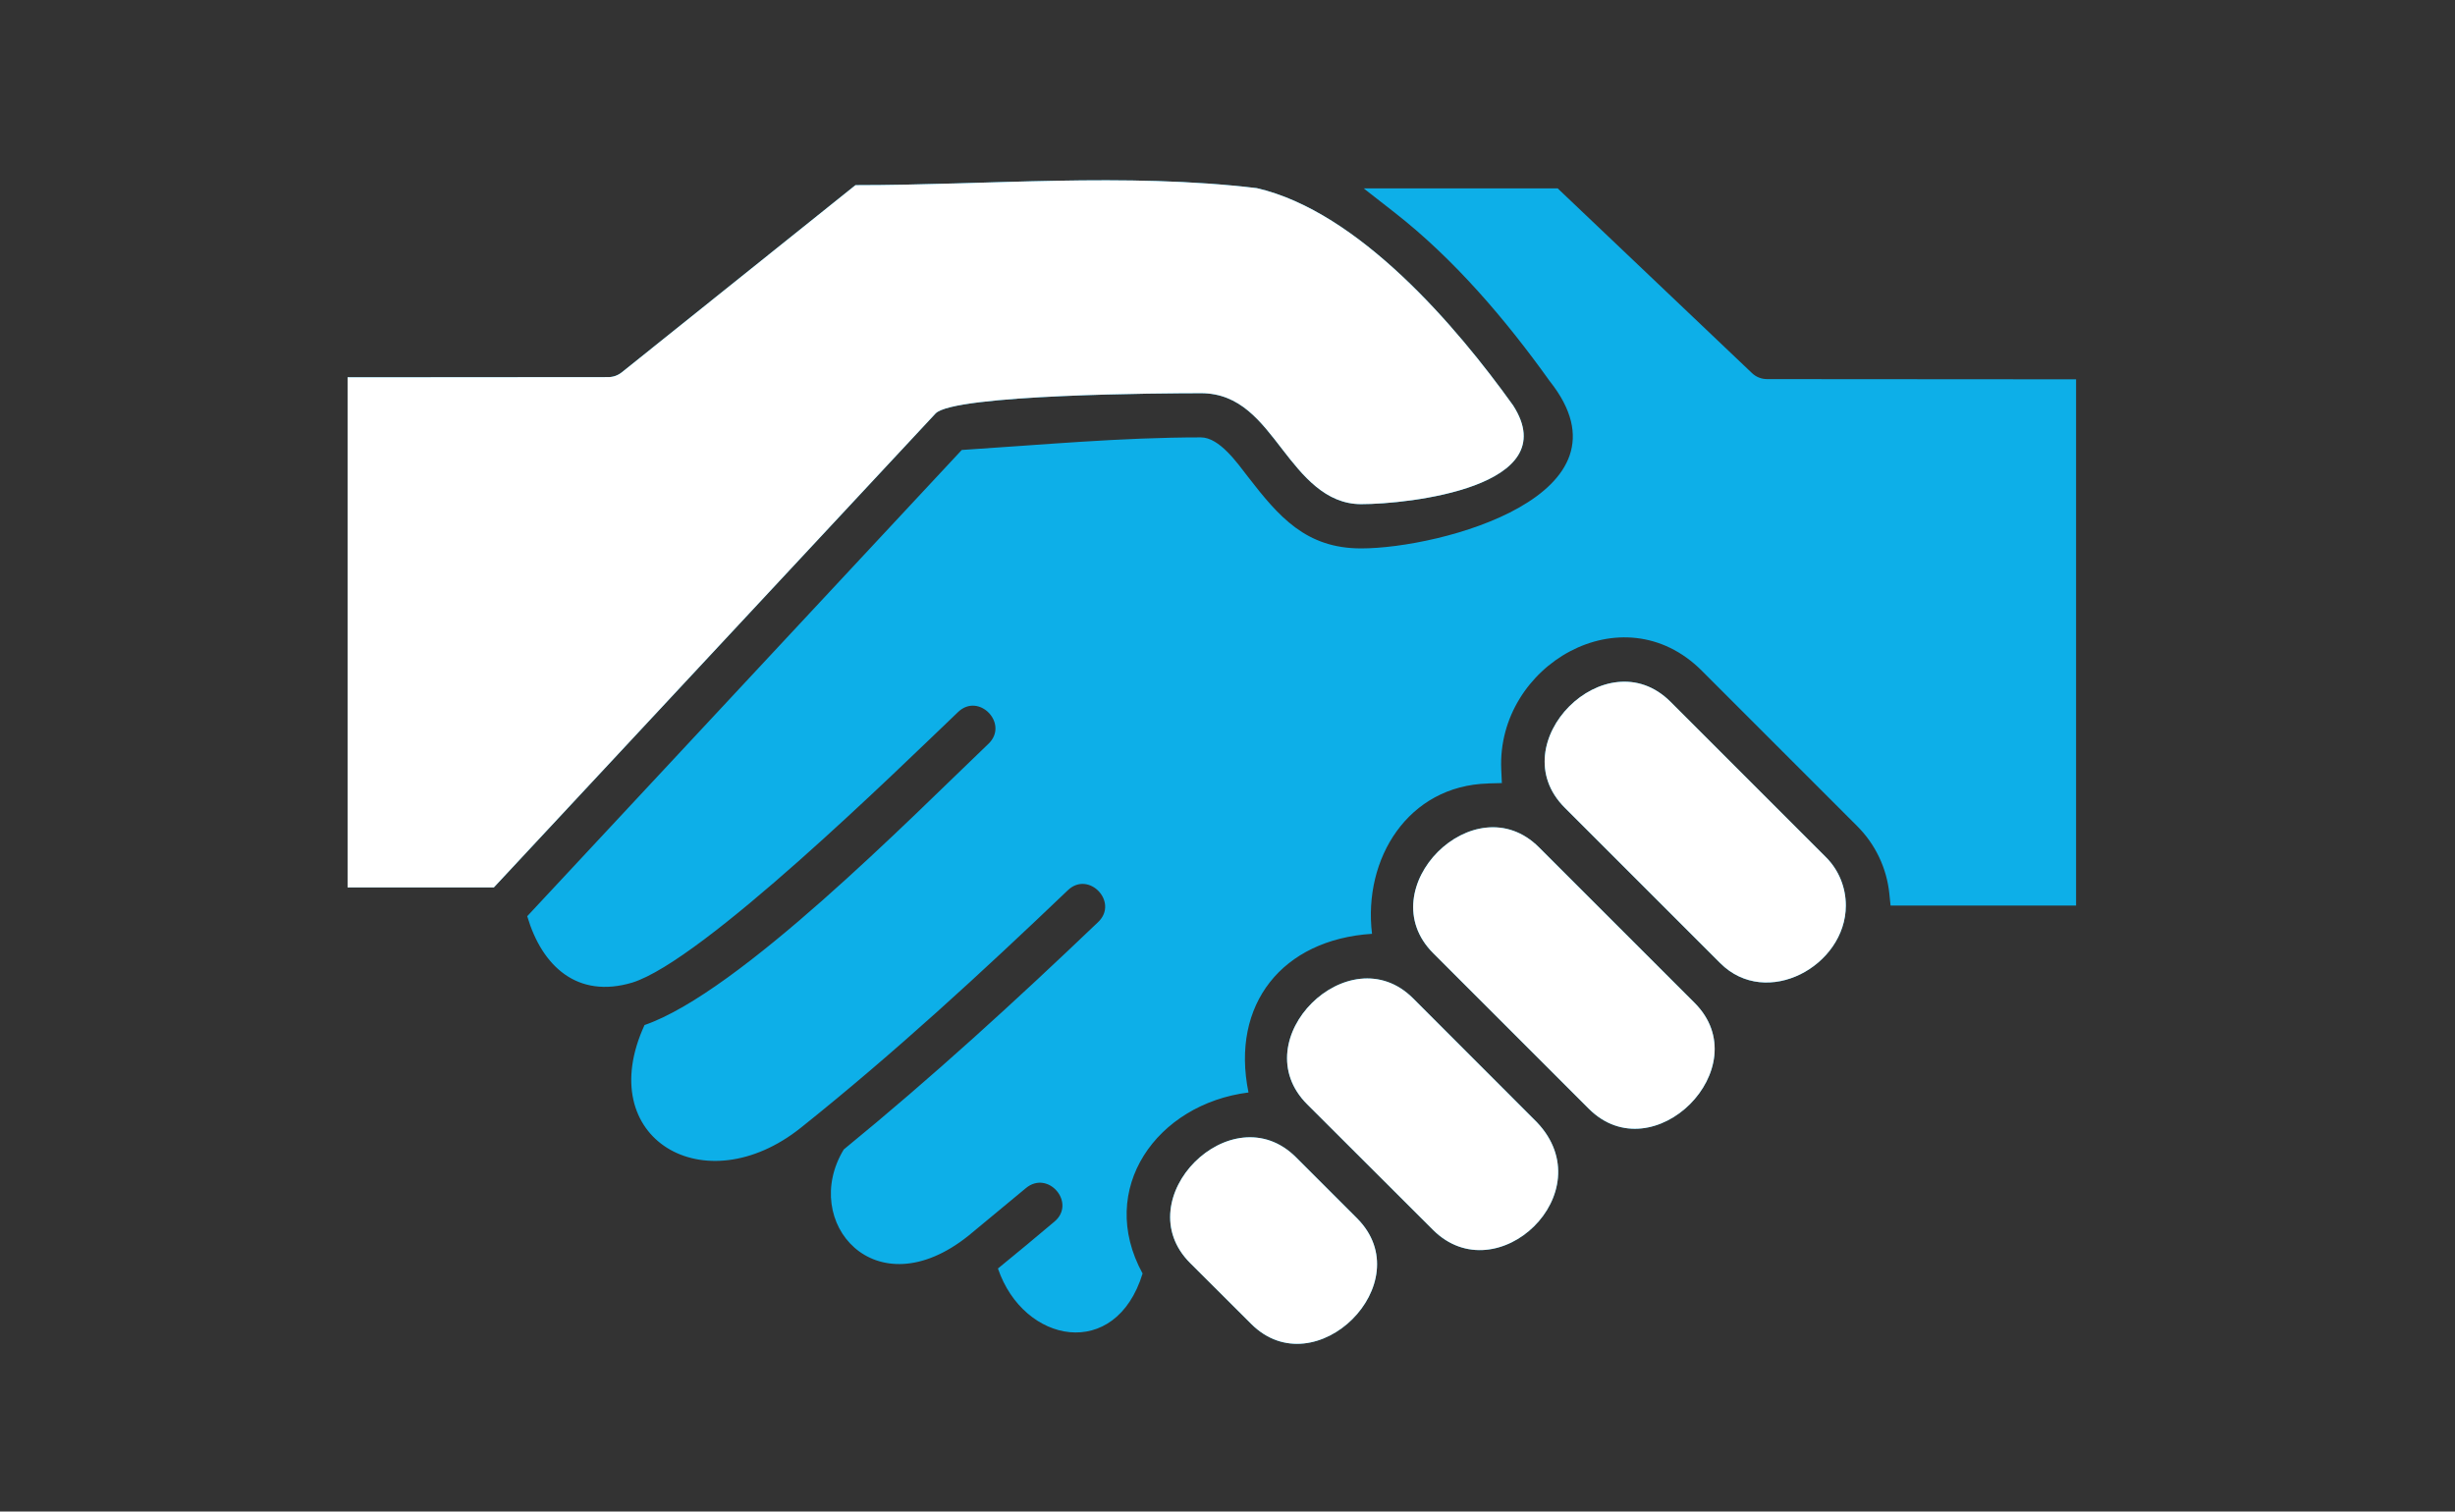
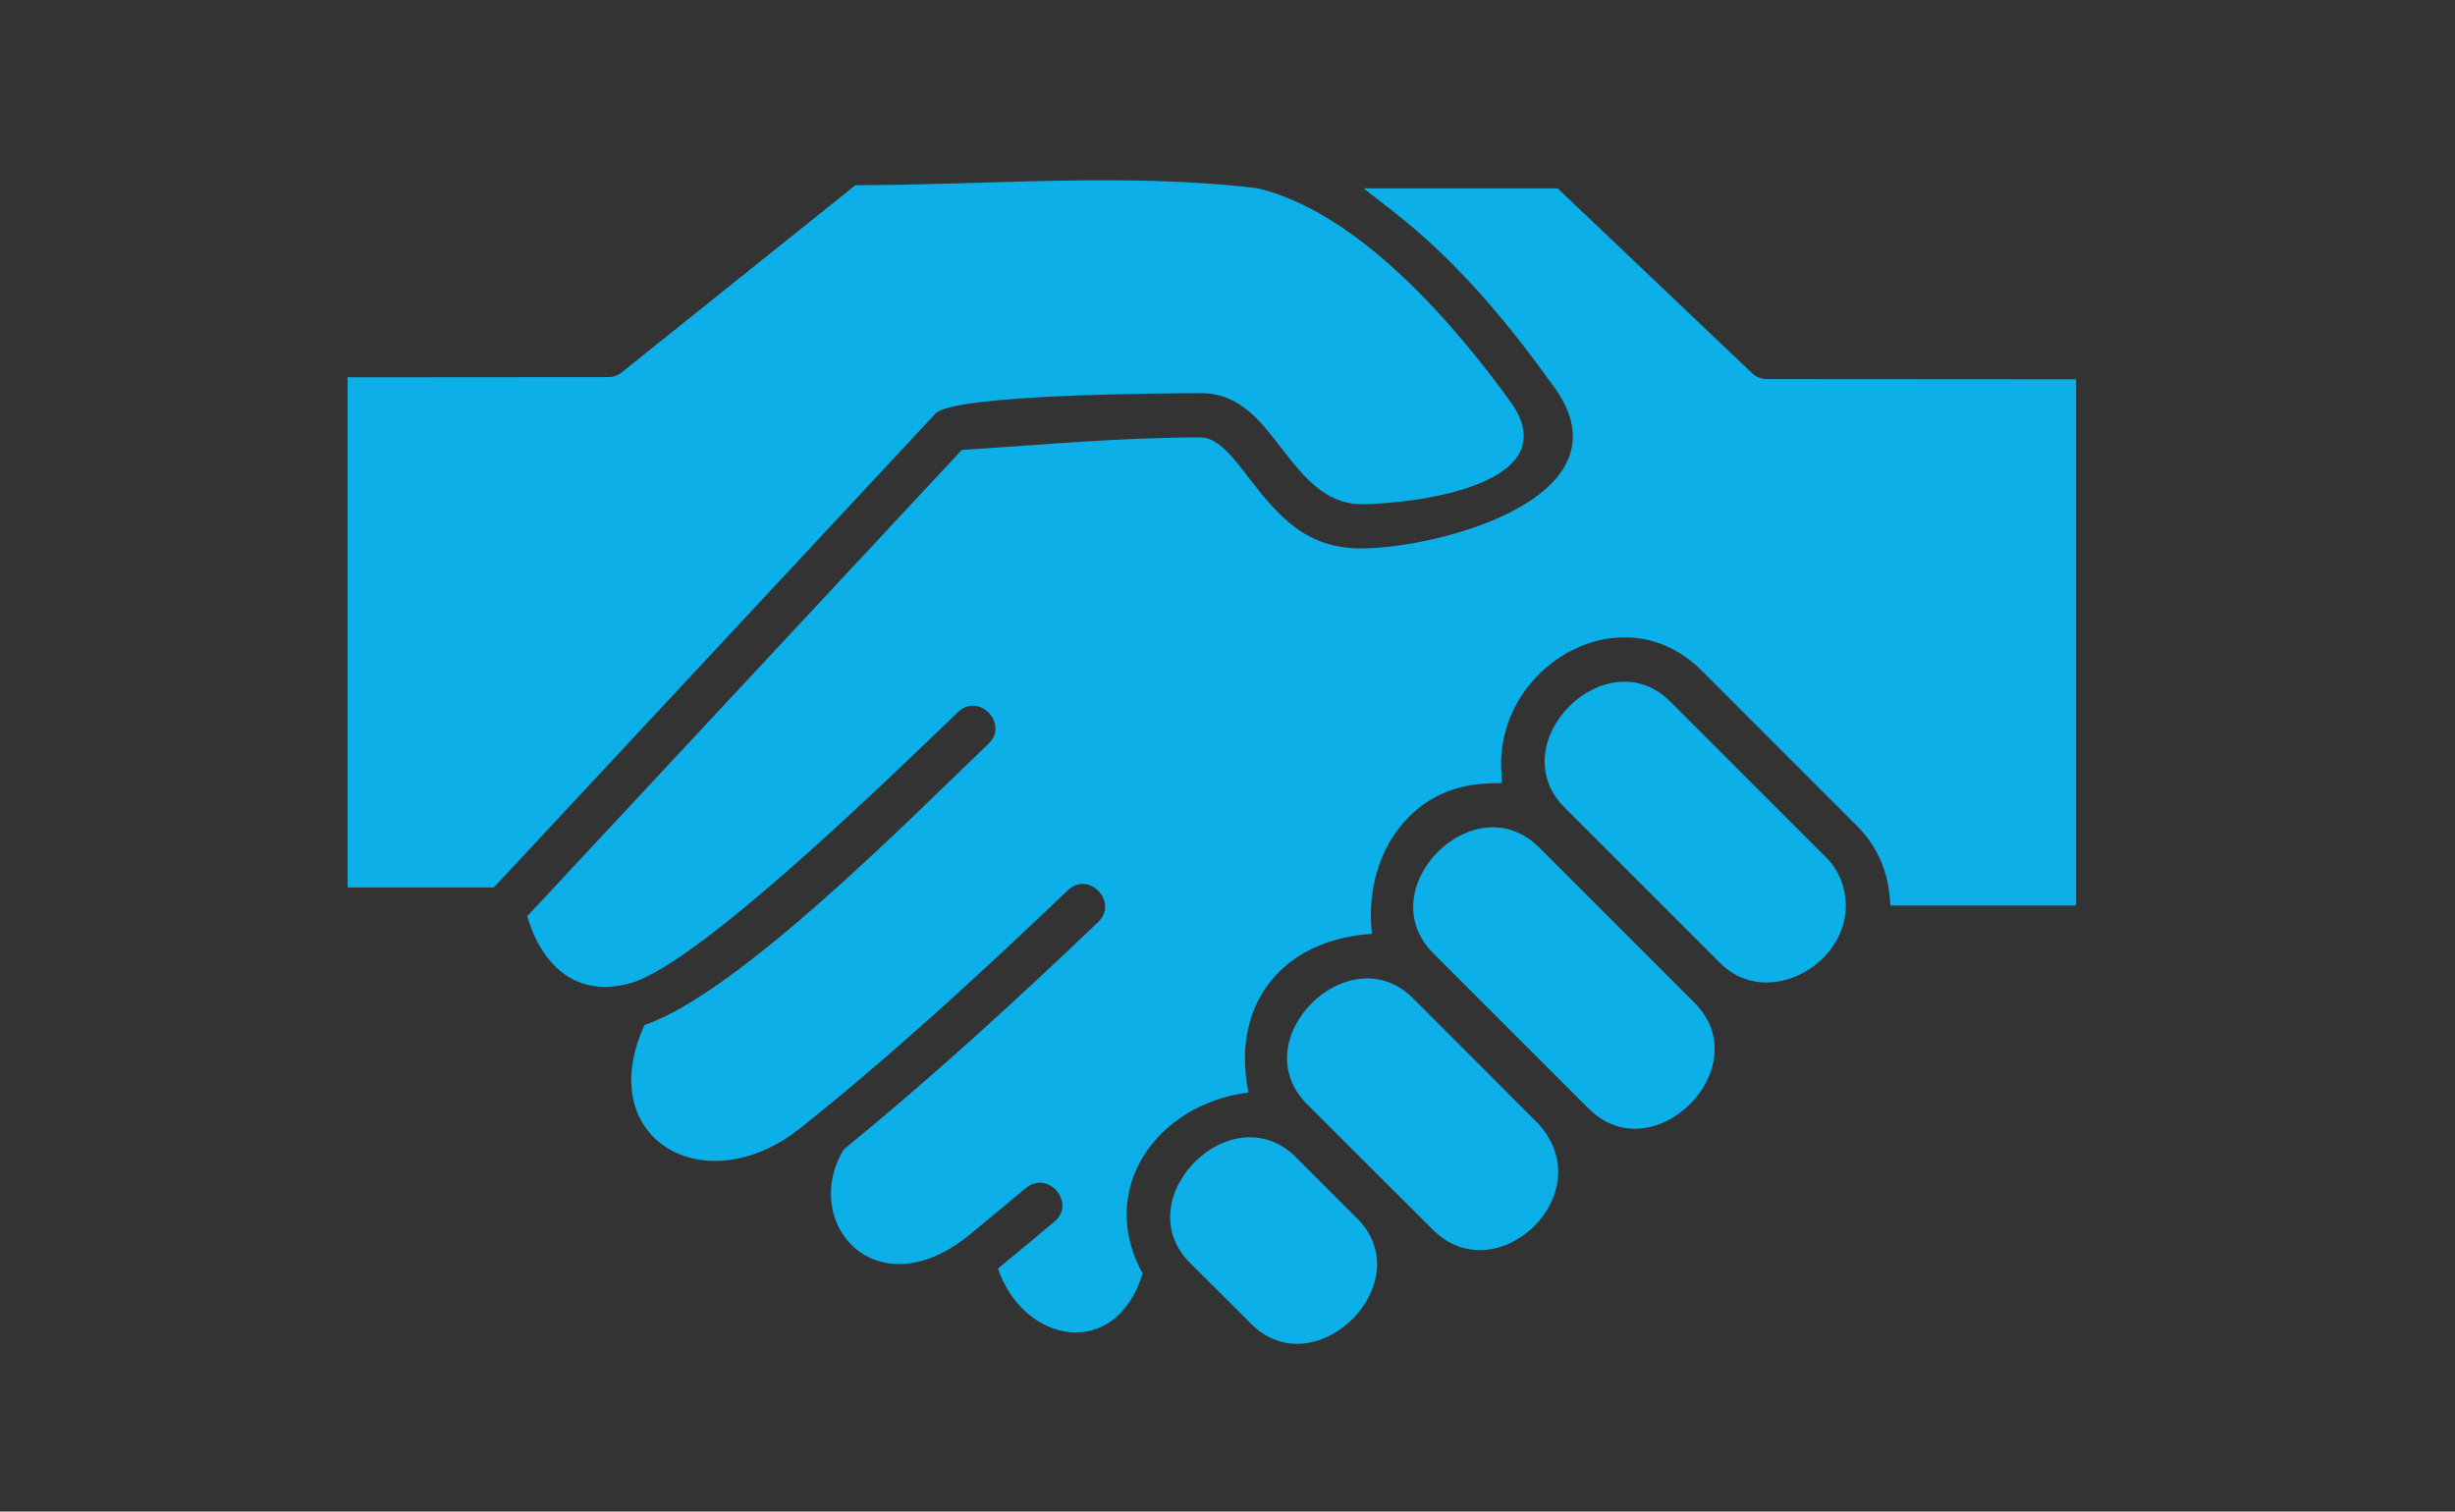
<svg xmlns="http://www.w3.org/2000/svg" xmlns:ns1="http://sodipodi.sourceforge.net/DTD/sodipodi-0.dtd" xmlns:ns2="http://www.inkscape.org/namespaces/inkscape" width="177" height="109" viewBox="0 0 177 109" fill="none" version="1.1" id="svg11" ns1:docname="icon13.svg" ns2:version="1.1.2 (b8e25be833, 2022-02-05)">
  <rect x="0" y="0" width="177" height="109" fill="#333333" stroke="none" />
  <defs id="defs15" />
  <ns1:namedview id="namedview13" pagecolor="#ffffff" bordercolor="#666666" borderopacity="1.0" ns2:pageshadow="2" ns2:pageopacity="0.0" ns2:pagecheckerboard="0" showgrid="false" ns2:zoom="4.7614679" ns2:cx="84.322736" ns2:cy="54.39499" ns2:window-width="1600" ns2:window-height="837" ns2:window-x="-1608" ns2:window-y="-69" ns2:window-maximized="1" ns2:current-layer="svg11" />
  <mask id="mask0_1229_2346" style="mask-type:alpha" maskUnits="userSpaceOnUse" x="0" y="0" width="177" height="109">
    <rect width="177" height="109" fill="#C4C4C4" id="rect2" />
  </mask>
  <g id="g854">
    <path fill-rule="evenodd" clip-rule="evenodd" d="m 86.58,28.352 c 2.833,0 4.321,2.041 5.901,4.085 1.436,1.854 3.079,3.917 5.652,3.917 3.401,0 14.745,-1.233 10.959,-7.119 C 105.014,23.539 97.975,15.27 90.615,13.567 81.104,12.432 71.249,13.352 61.677,13.352 L 44.828,26.85 c -0.281,0.224 -0.626,0.348 -0.997,0.344 l -18.77,0.014 v 36.787 H 35.604 L 67.448,29.82 c 1.297,-1.393 16.674,-1.467 19.129,-1.467 z m 20.711,28.142 0.99,-0.026 -0.045,-0.99 c -0.332,-7.494 8.741,-12.829 14.452,-7.119 l 11.215,11.217 c 1.306,1.306 2.122,3.016 2.313,4.854 l 0.09,0.872 h 13.375 V 27.353 L 127.41,27.338 c -0.41,0 -0.801,-0.151 -1.095,-0.433 L 112.304,13.583 H 98.317 l 2.227,1.74 c 4.293,3.353 8.007,7.71 11.191,12.165 6.525,8.215 -7.875,12.058 -13.601,12.058 -3.975,0 -5.928,-2.28 -8.165,-5.173 -0.749,-0.965 -2.044,-2.833 -3.389,-2.833 -5.753,0 -11.502,0.54 -17.239,0.908 l -31.329,33.621 c 1.067,3.614 3.617,5.969 7.574,4.787 5.09,-1.585 19.055,-15.274 23.494,-19.515 1.502,-1.435 3.69,0.859 2.184,2.297 -5.616,5.363 -17.974,17.926 -24.794,20.279 -3.765,8.175 4.316,12.959 11.276,7.401 6.706,-5.357 13.04,-11.196 19.246,-17.124 1.502,-1.435 3.688,0.859 2.182,2.297 -5.936,5.673 -11.977,11.198 -18.338,16.396 -3.173,5.212 2.245,11.612 8.986,6.223 l 4.143,-3.434 c 1.61,-1.335 3.645,1.077 2.063,2.412 -1.351,1.14 -2.707,2.269 -4.078,3.386 1.848,5.43 8.484,6.692 10.429,0.361 -3.346,-6.105 1.032,-12.223 7.635,-13.055 -1.3,-6.362 2.445,-11.029 8.906,-11.441 -0.656,-5.42 2.6,-10.685 8.371,-10.84 z m 16.735,12.96 c 3.331,3.331 9.054,0.2 9.054,-4.155 0,-1.3 -0.502,-2.555 -1.424,-3.476 L 120.441,50.606 c -4.654,-4.652 -12.269,2.993 -7.632,7.631 z m -13.067,-8.351 c -4.651,-4.651 -12.267,2.993 -7.629,7.631 l 11.217,11.217 c 4.646,4.646 12.276,-2.985 7.631,-7.631 z m -9.081,10.887 c -4.609,-4.614 -12.303,2.98 -7.632,7.644 l 9.071,9.055 c 4.601,4.594 12.328,-2.686 7.487,-7.765 l -8.927,-8.934 z m -8.437,11.465 c -4.644,-4.646 -12.276,2.998 -7.628,7.631 l 4.403,4.391 c 4.611,4.599 12.273,-2.976 7.622,-7.626 z" fill="#ed51c2" id="path5" style="fill:#0dafe8;fill-opacity:1" />
-     <path fill-rule="evenodd" clip-rule="evenodd" d="m 86.58,28.352 c 2.833,0 4.321,2.041 5.901,4.085 1.436,1.854 3.079,3.917 5.652,3.917 3.401,0 14.745,-1.233 10.959,-7.119 C 105.014,23.539 97.975,15.27 90.615,13.567 81.104,12.432 71.249,13.352 61.677,13.352 L 44.828,26.85 c -0.281,0.224 -0.626,0.348 -0.997,0.344 l -18.77,0.014 v 36.787 H 35.604 L 67.448,29.82 c 1.297,-1.393 16.674,-1.467 19.129,-1.467 z m 37.446,41.102 c 3.331,3.331 9.054,0.2 9.054,-4.155 0,-1.3 -0.502,-2.555 -1.424,-3.476 L 120.441,50.606 c -4.654,-4.652 -12.269,2.993 -7.632,7.631 z m -13.067,-8.351 c -4.651,-4.651 -12.267,2.993 -7.629,7.631 l 11.217,11.217 c 4.646,4.646 12.276,-2.985 7.631,-7.631 z m -9.081,10.887 c -4.609,-4.614 -12.303,2.98 -7.632,7.644 l 9.071,9.055 c 4.601,4.594 12.328,-2.686 7.487,-7.765 z m -8.437,11.465 c -4.644,-4.646 -12.276,2.998 -7.628,7.631 l 4.403,4.391 c 4.611,4.599 12.273,-2.976 7.622,-7.626 z" fill="#ffffff" id="path7" />
  </g>
</svg>